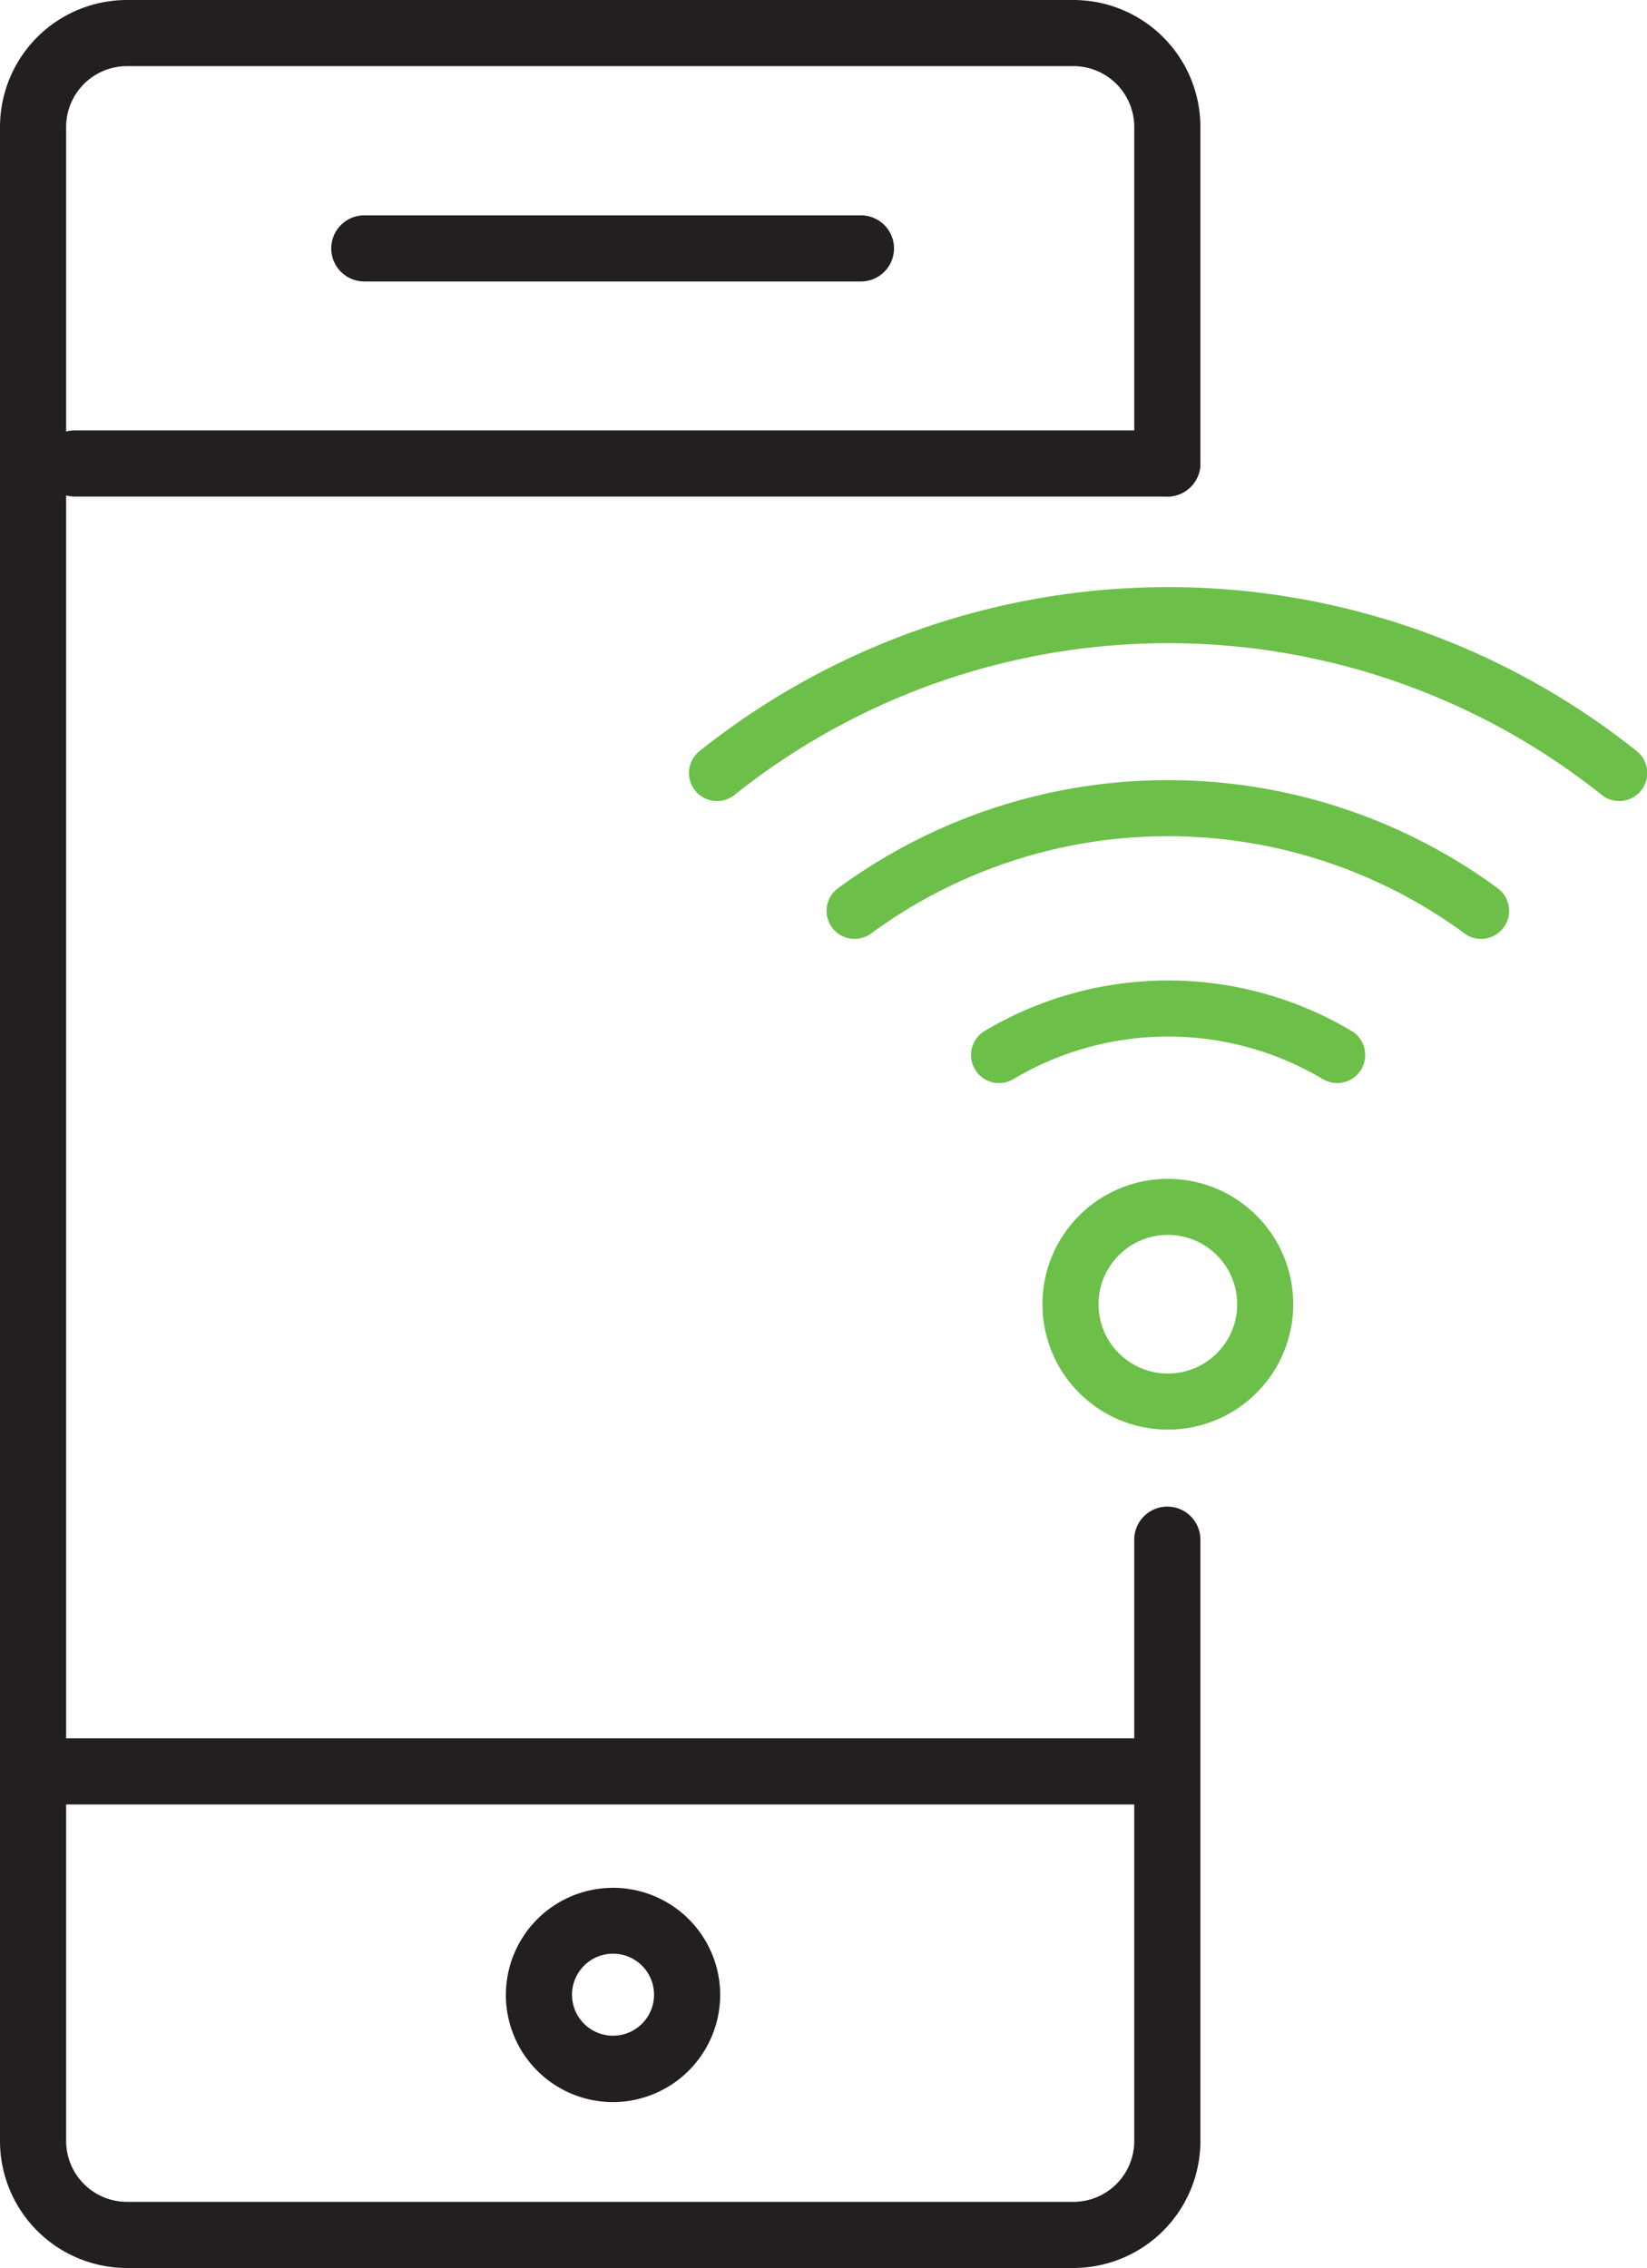
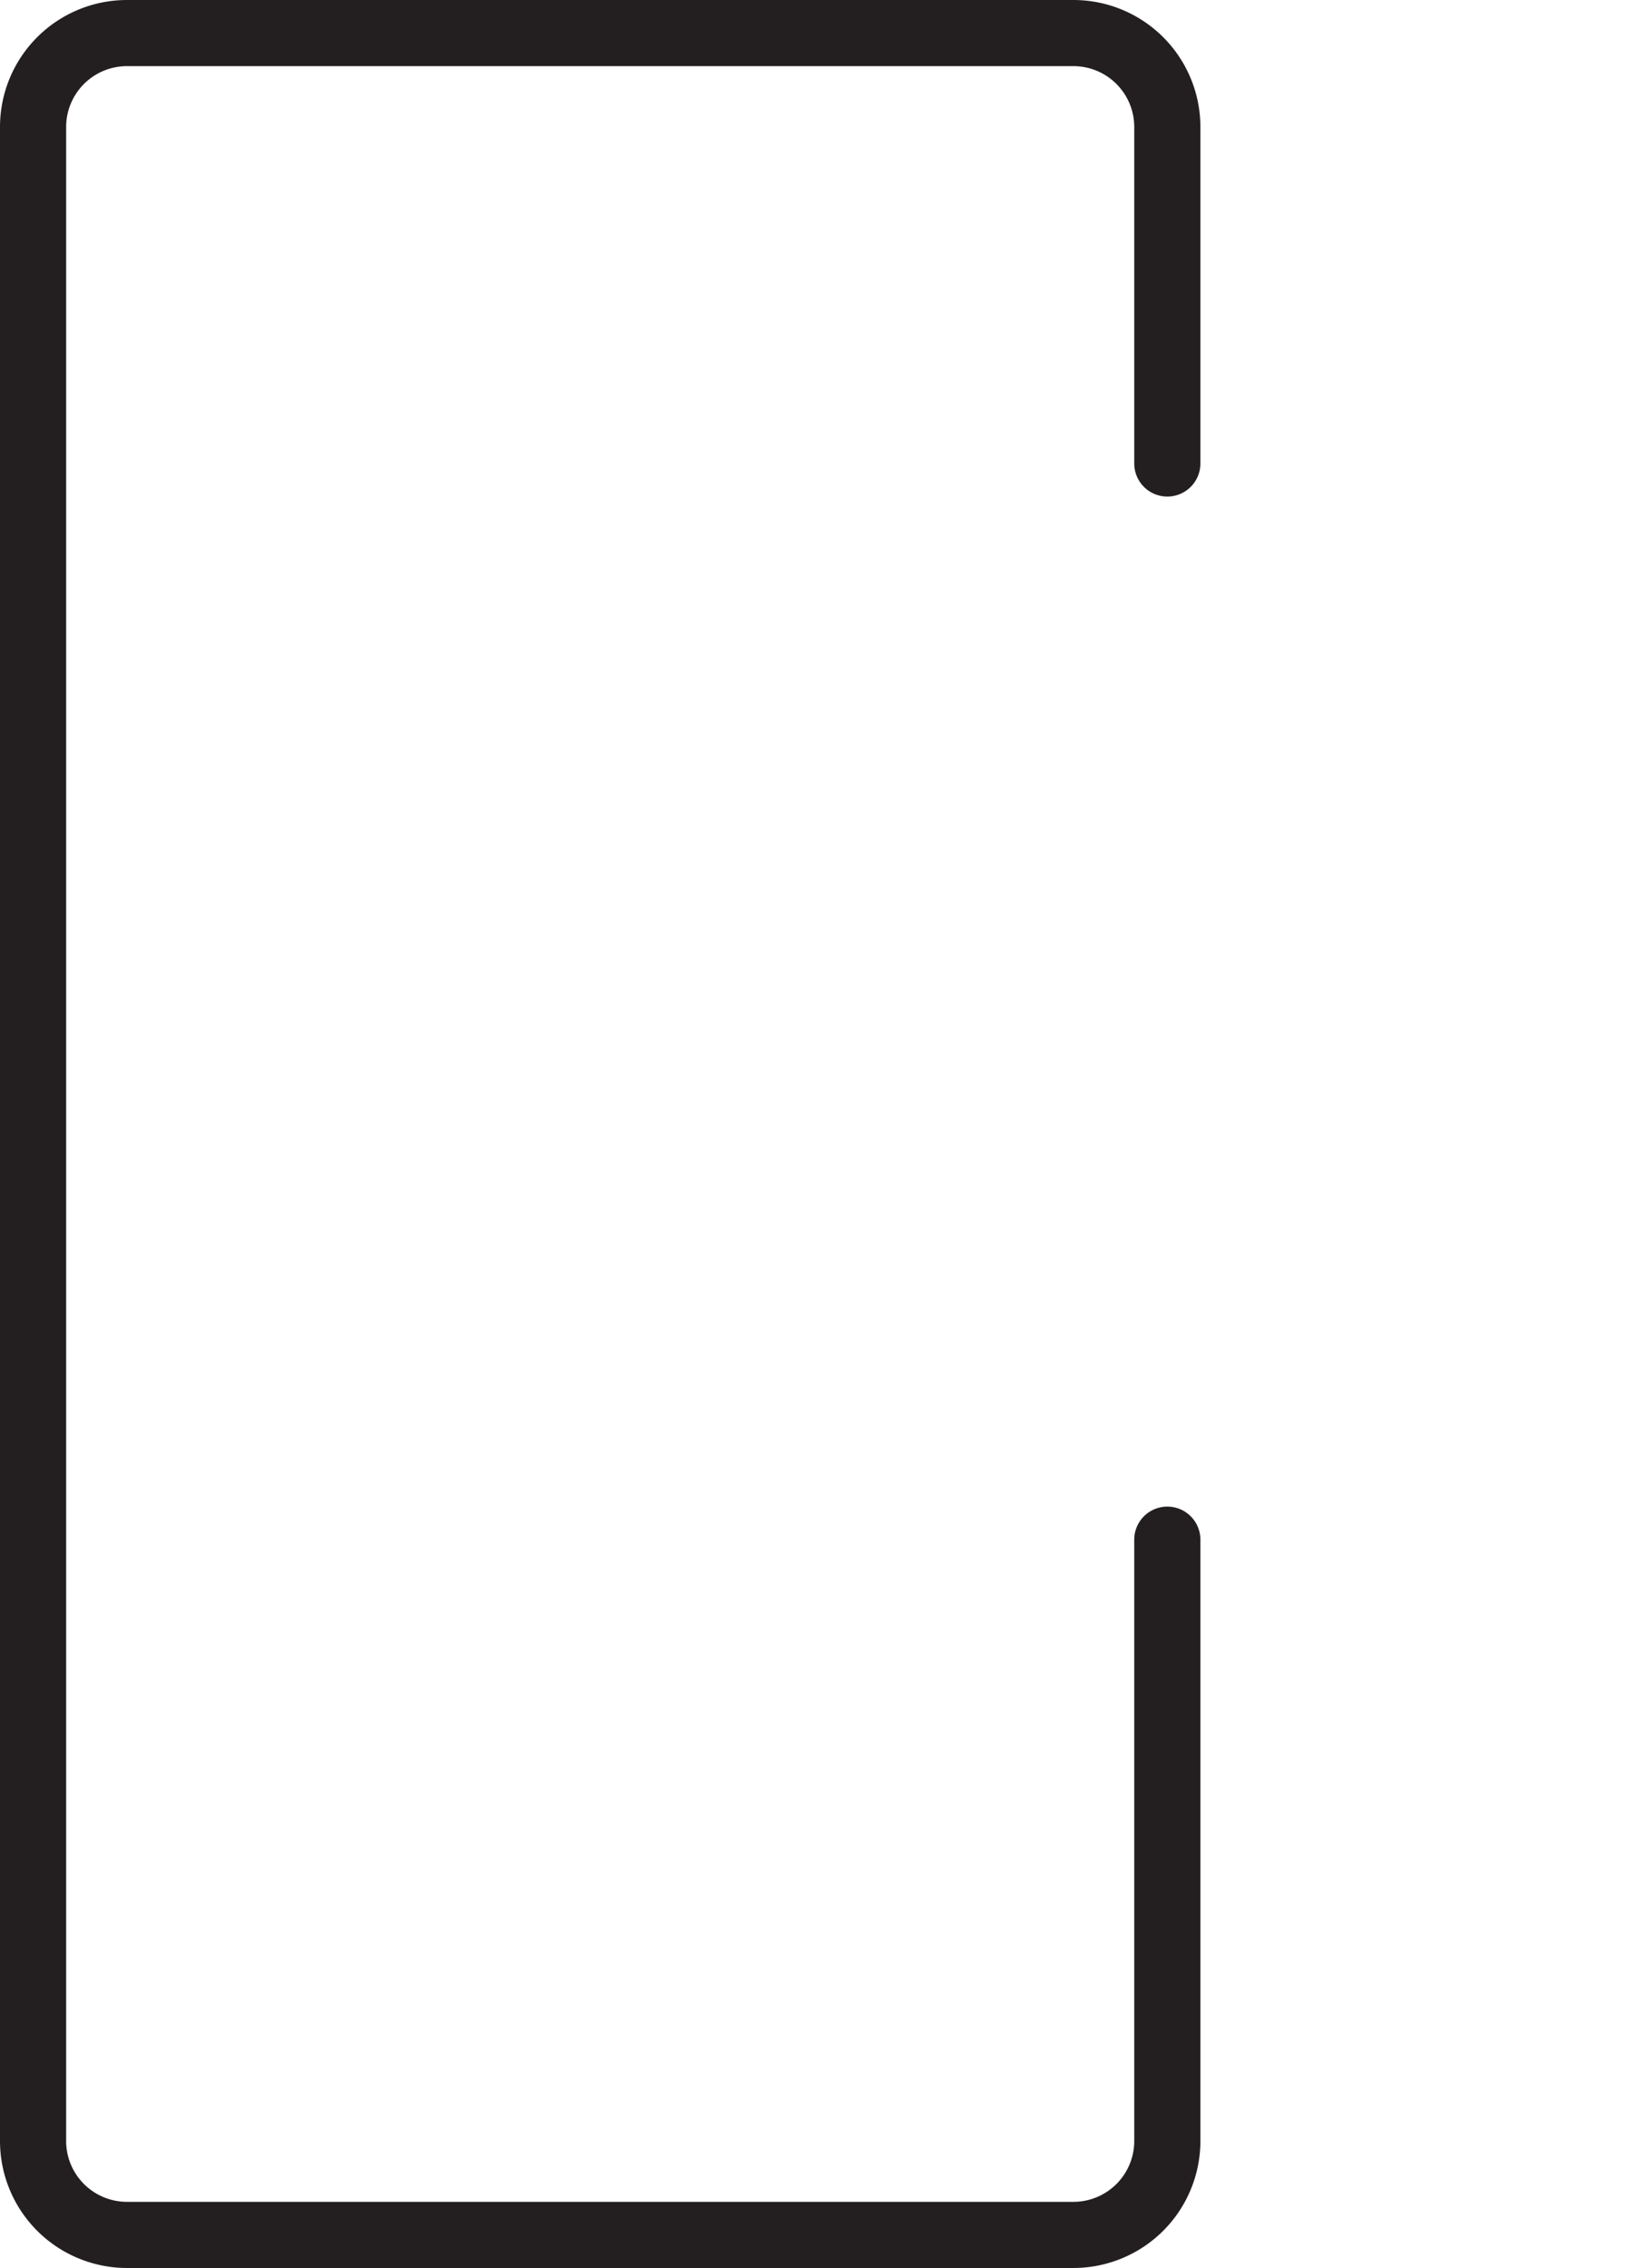
<svg xmlns="http://www.w3.org/2000/svg" viewBox="0 0 62.25 85.73">
  <defs>
    <style>.cls-1{fill:#231f20}.cls-2{fill:none;stroke:#6cc04a;stroke-linecap:round;stroke-miterlimit:10;stroke-width:2.12px}</style>
  </defs>
  <g id="Layer_2" data-name="Layer 2">
    <g id="Layer_1-2" data-name="Layer 1">
      <path class="cls-1" d="M40.57 85.73H4.8a4.8 4.8 0 0 1-4.8-4.8V4.8A4.8 4.8 0 0 1 4.8 0h35.77a4.8 4.8 0 0 1 4.8 4.8v12.72a1.25 1.25 0 1 1-2.5 0V4.8a2.3 2.3 0 0 0-2.3-2.3H4.8a2.3 2.3 0 0 0-2.3 2.3v76.13a2.3 2.3 0 0 0 2.3 2.3h35.77a2.3 2.3 0 0 0 2.3-2.3V58.2a1.25 1.25 0 1 1 2.5 0v22.73a4.8 4.8 0 0 1-4.8 4.8z" />
-       <path class="cls-1" d="M44.12 18.77H2.82a1.25 1.25 0 0 1 0-2.5h41.3a1.25 1.25 0 0 1 0 2.5zm-.63 49.44H2.19a1.25 1.25 0 0 1 0-2.5h41.3a1.25 1.25 0 0 1 0 2.5zM23.17 79.46a4.05 4.05 0 1 1 4.05-4.05 4.06 4.06 0 0 1-4.05 4.05zm0-5.61a1.55 1.55 0 1 0 1.55 1.55 1.55 1.55 0 0 0-1.55-1.55zm9.37-63.21H13.77a1.25 1.25 0 0 1 0-2.5h18.77a1.25 1.25 0 0 1 0 2.5z" />
-       <path class="cls-2" d="M37.76 39.88a12.49 12.49 0 0 1 12.78 0M32.3 34.43a20 20 0 0 1 23.68 0M27.1 29.22a27.34 27.34 0 0 1 34.1 0" />
-       <circle class="cls-2" cx="44.14" cy="49.3" r="3.68" />
    </g>
  </g>
</svg>